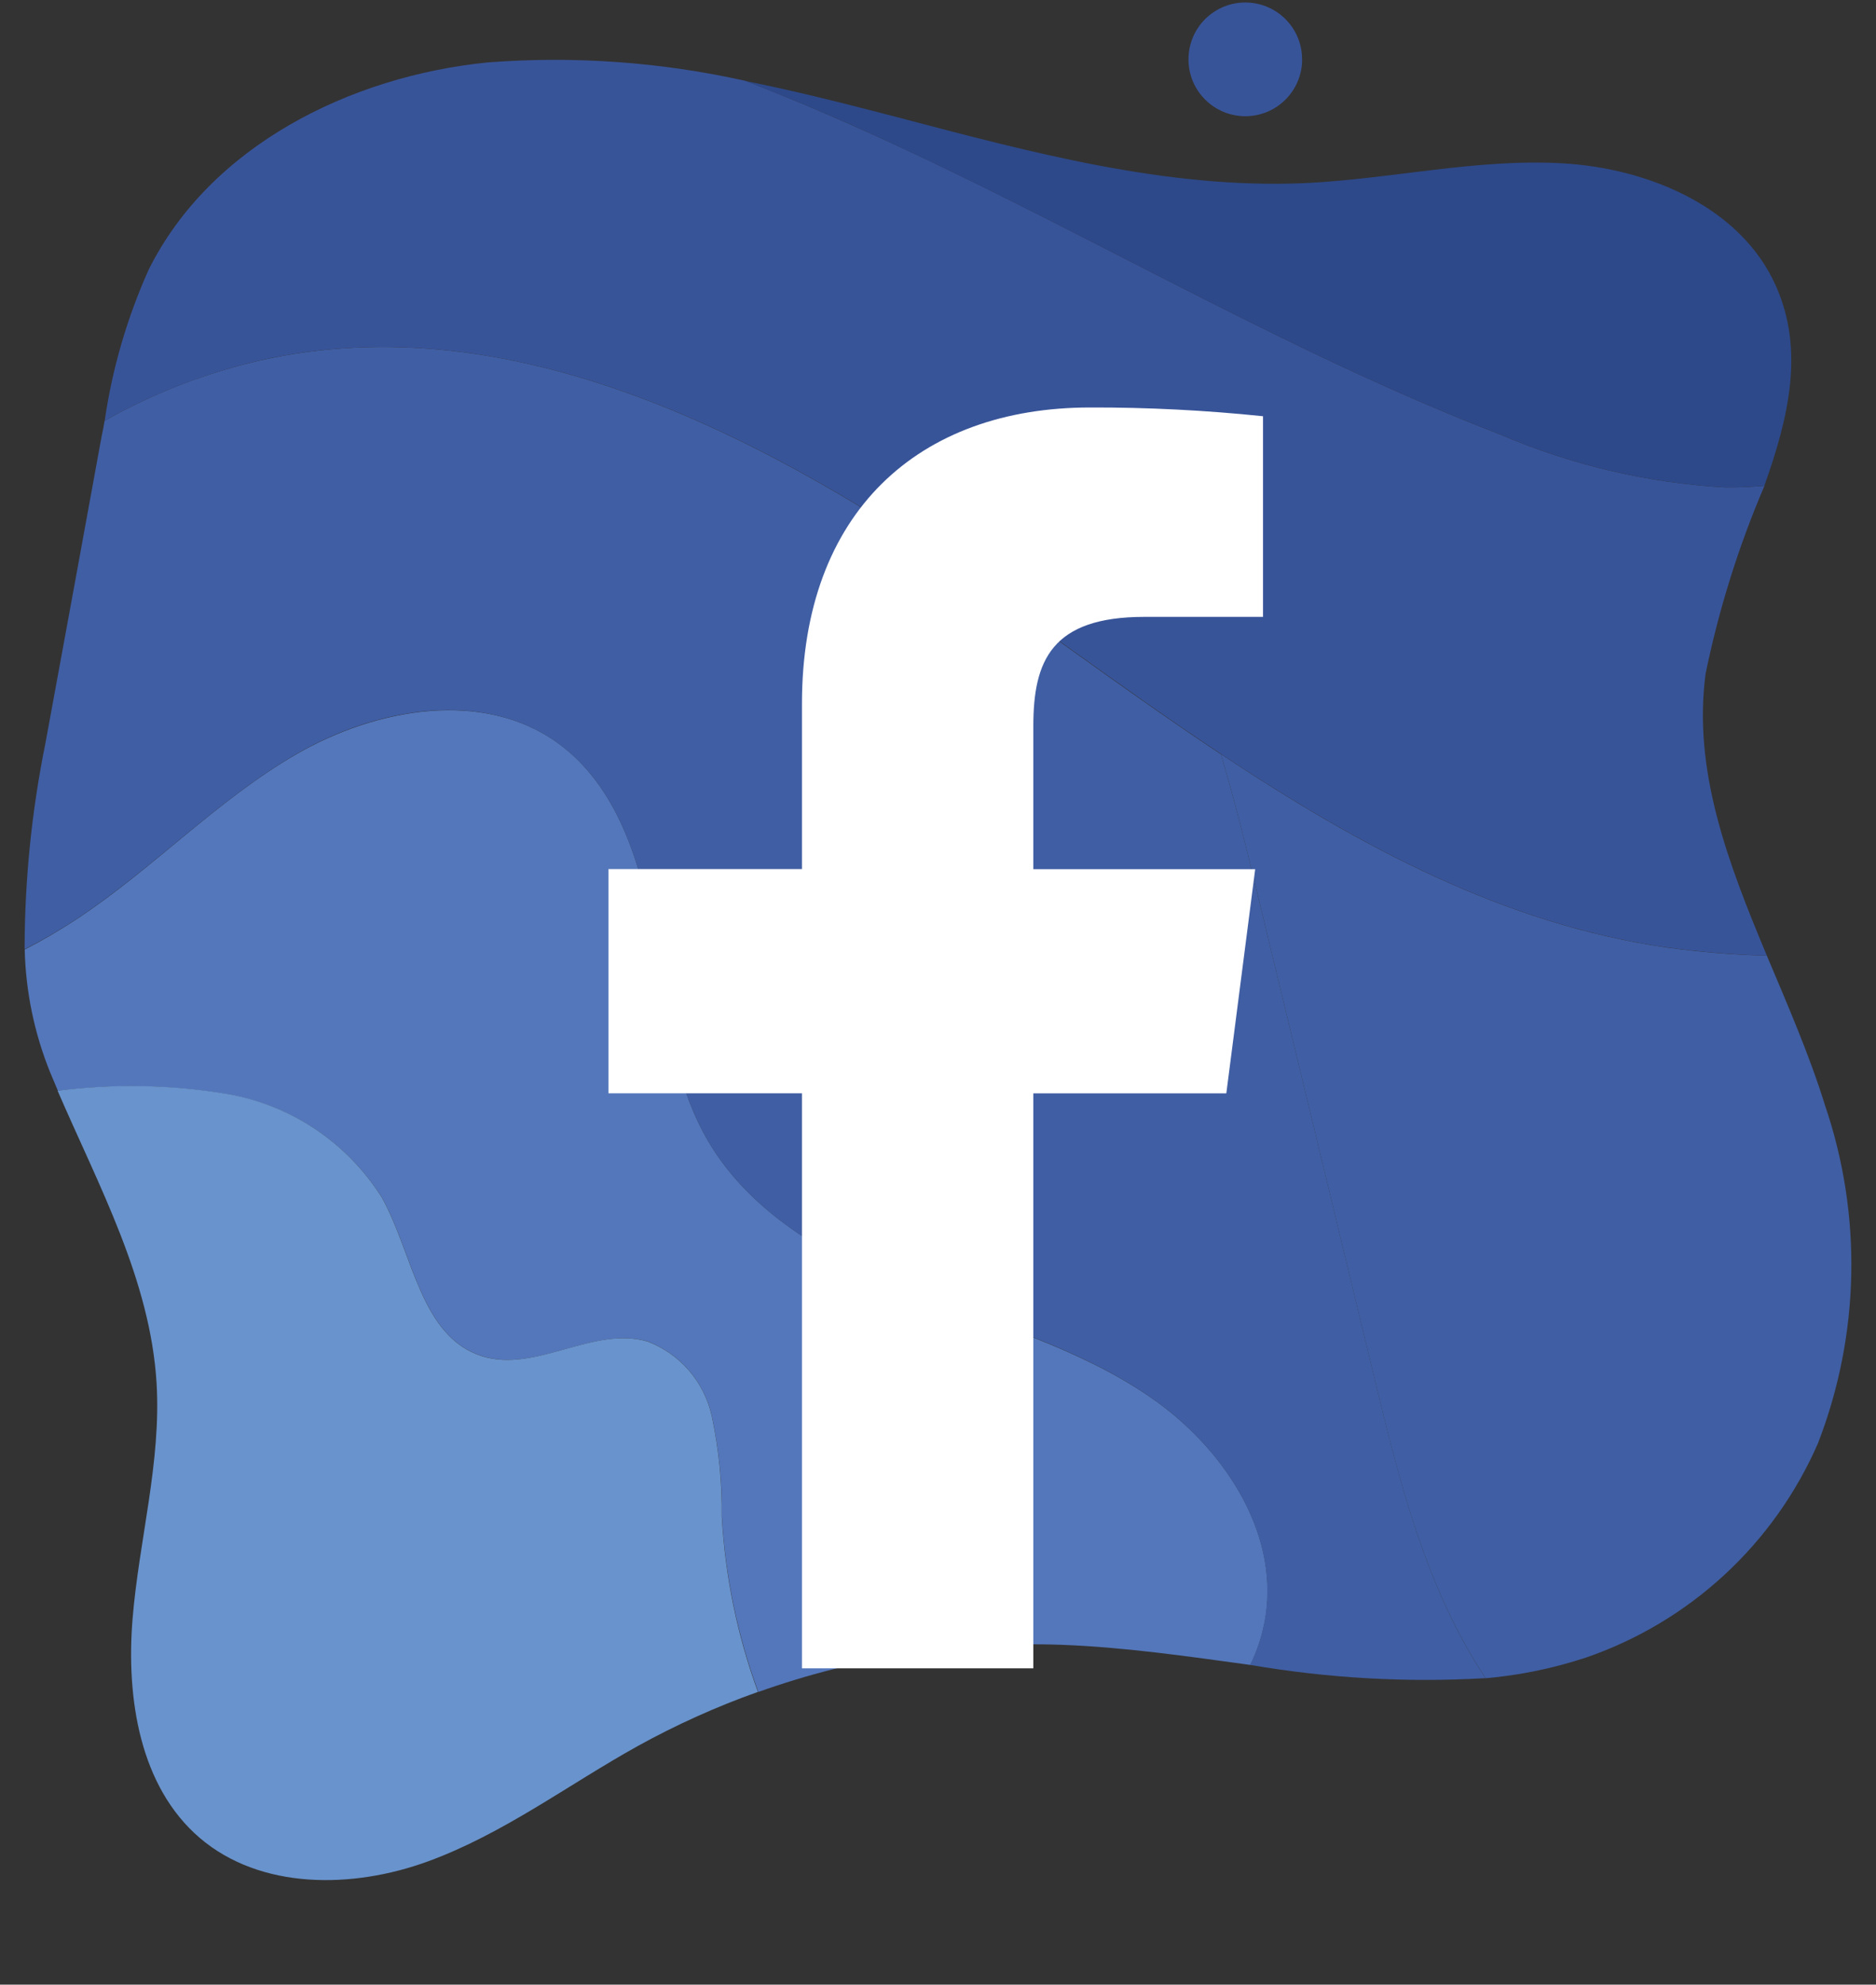
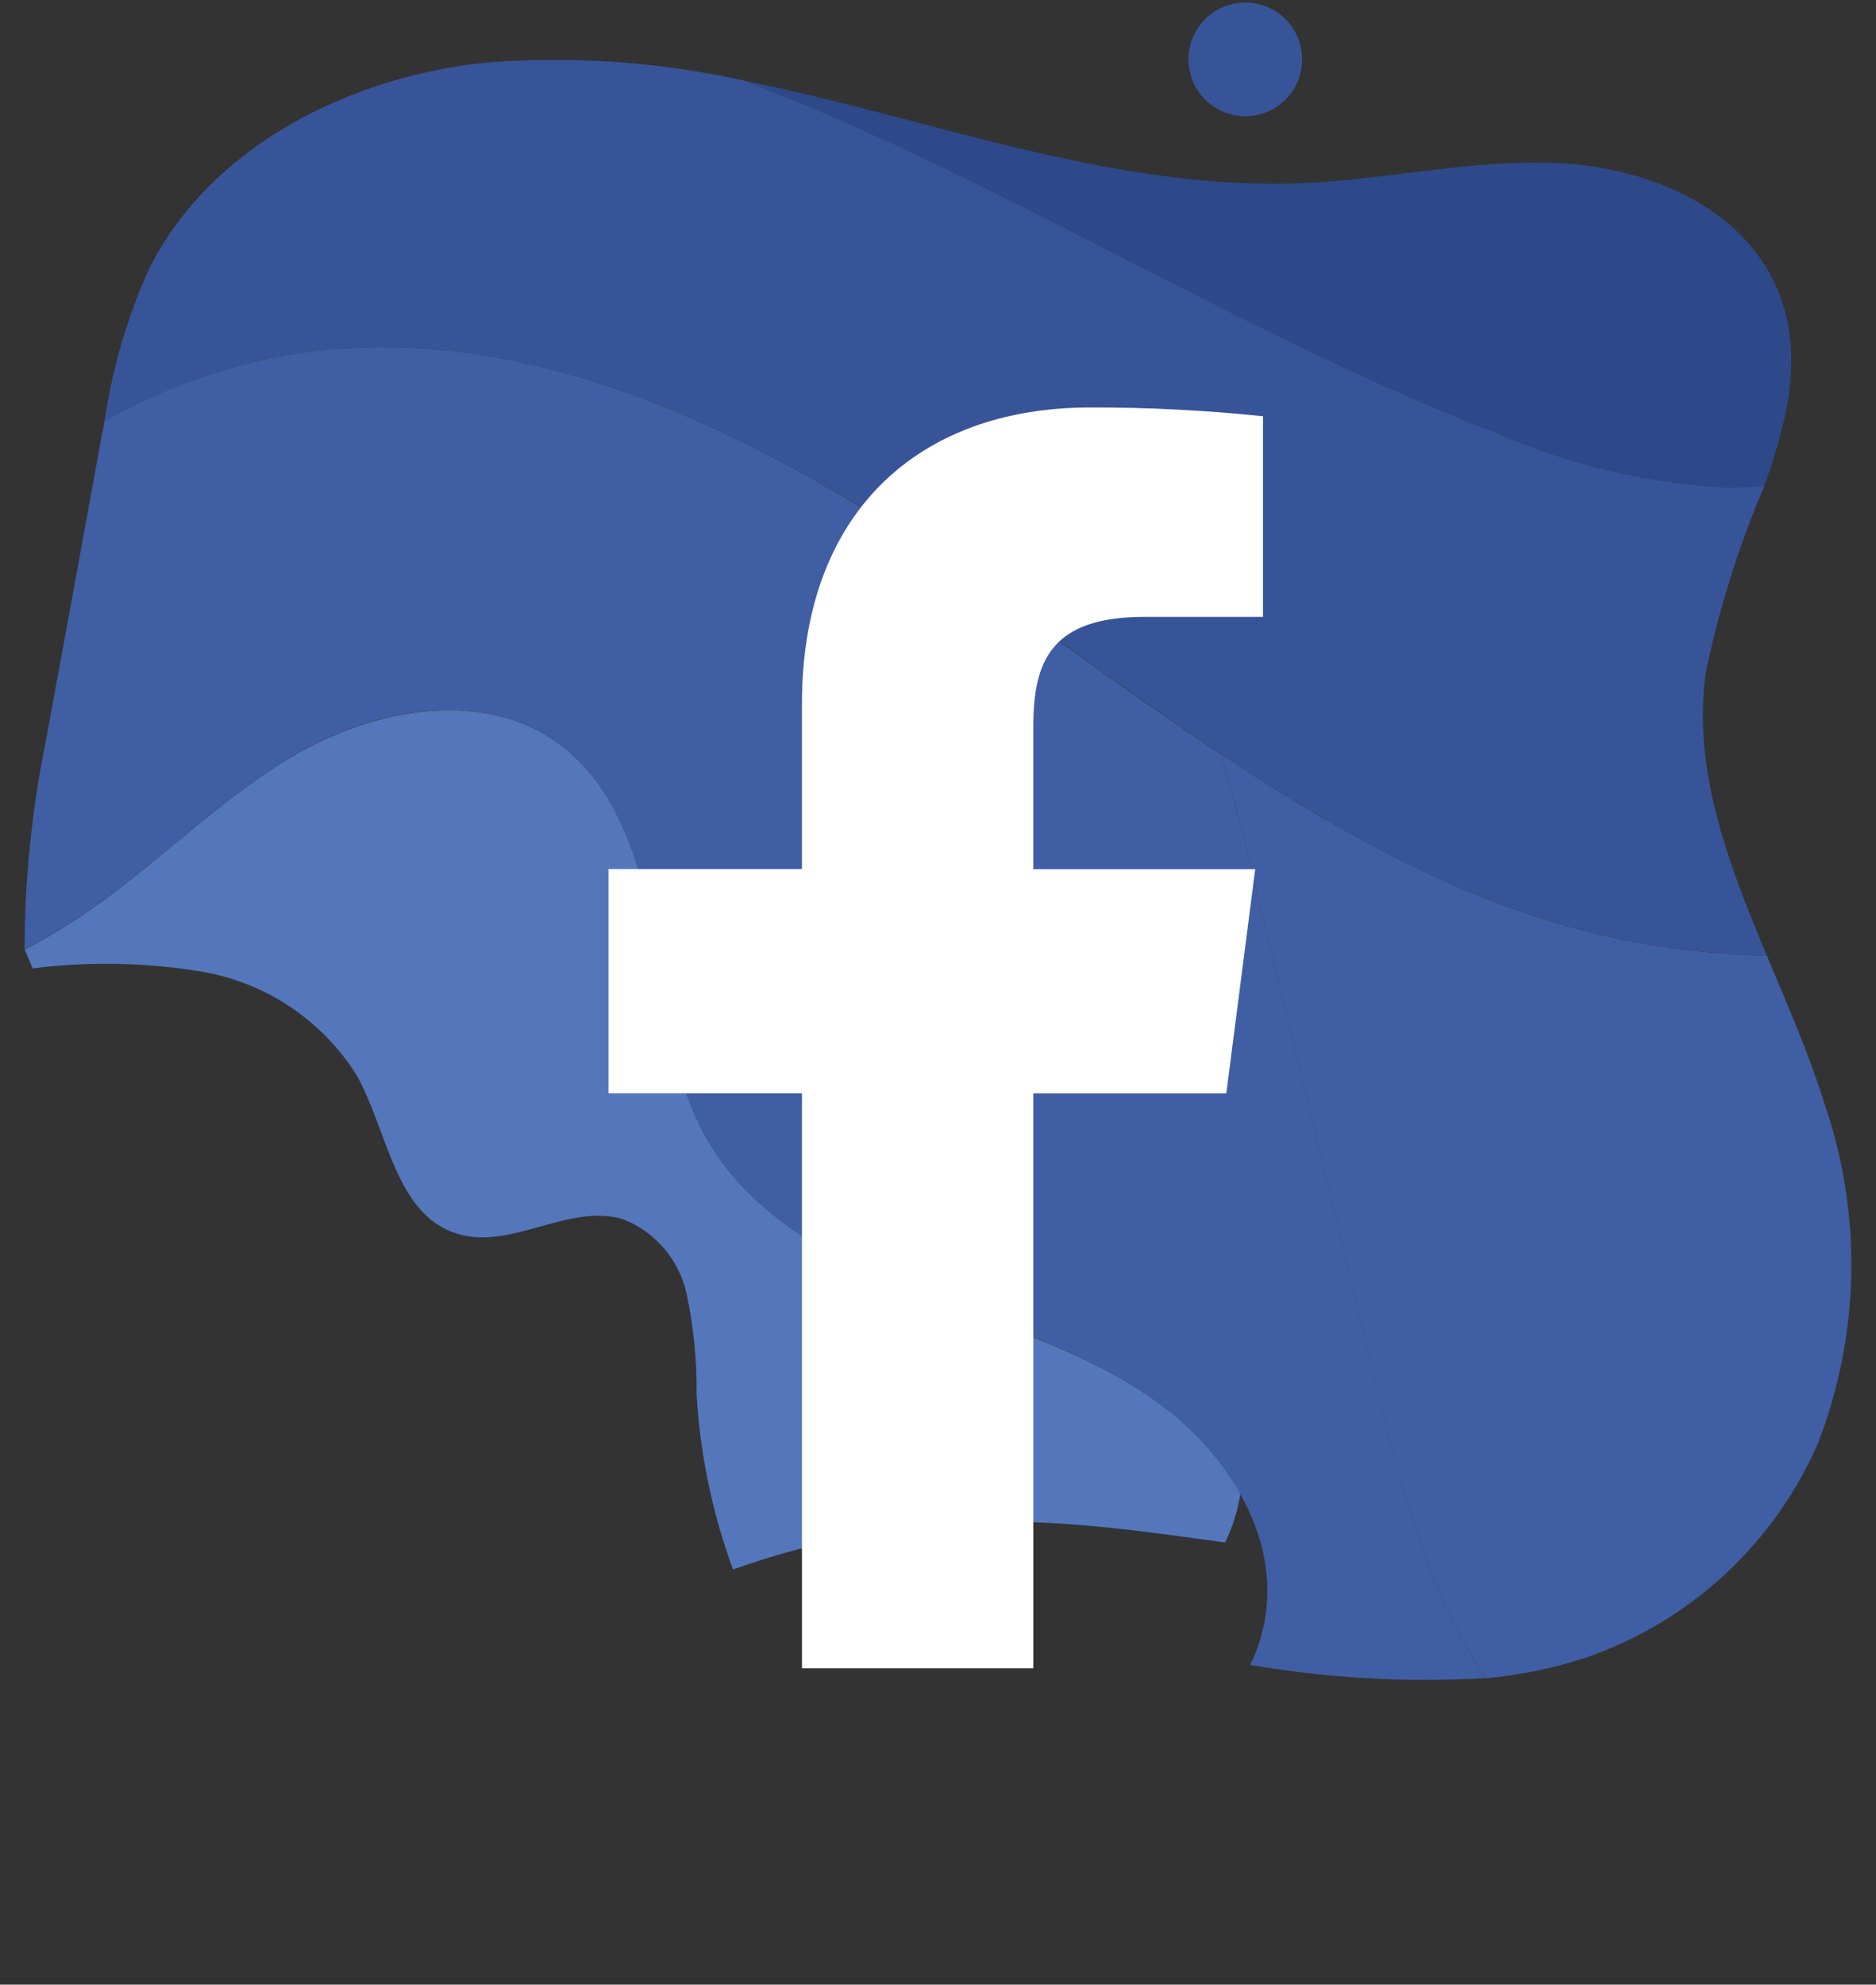
<svg xmlns="http://www.w3.org/2000/svg" version="1.1" id="Calque_1" x="0px" y="0px" viewBox="0 0 220.86 233.54" style="enable-background:new 0 0 220.86 233.54;" xml:space="preserve">
  <rect x="0" y="0" width="220.86" height="233.54" fill="#333333" stroke="none" />
  <style type="text/css">
	.st0{fill:#5477BB;}
	.st1{fill:#6993CC;}
	.st2{fill:#405EA3;}
	.st3{fill:#385499;}
	.st4{fill:#2D498A;}
	.st5{fill:#FFFFFF;}
</style>
  <g id="Groupe_781" transform="translate(74.879 28.01)">
-     <path id="Tracé_12221" class="st0" d="M60.63,136.46c-8.38-5.8-18.4-8.6-27.87-12.37s-19.02-8.96-24.22-17.74   C4.21,99.01,3.48,90.17,2,81.76s-4.28-17.31-11.2-22.33c-8.8-6.36-21.37-4.12-30.78,1.31s-16.97,13.59-26.07,19.54   c-1.91,1.25-3.89,2.4-5.92,3.45c0.12,4.94,1.13,9.83,2.98,14.41l0.93,2.21c6.46-0.81,13-0.71,19.43,0.31   c7.74,1.17,14.58,5.66,18.74,12.29c3.68,6.65,4.52,16.34,11.78,18.62c6.33,2,13.19-3.62,19.54-1.71c3.79,1.48,6.6,4.75,7.49,8.72   c0.84,3.9,1.24,7.89,1.19,11.88c0.41,7.05,1.85,14,4.29,20.63c11.43-4.08,23.54-5.97,35.67-5.55c7.37,0.27,14.84,1.35,22.26,2.37   c0.89-1.83,1.5-3.78,1.81-5.78C75.64,152.04,69.01,142.25,60.63,136.46" />
+     <path id="Tracé_12221" class="st0" d="M60.63,136.46c-8.38-5.8-18.4-8.6-27.87-12.37s-19.02-8.96-24.22-17.74   C4.21,99.01,3.48,90.17,2,81.76s-4.28-17.31-11.2-22.33c-8.8-6.36-21.37-4.12-30.78,1.31s-16.97,13.59-26.07,19.54   c-1.91,1.25-3.89,2.4-5.92,3.45l0.93,2.21c6.46-0.81,13-0.71,19.43,0.31   c7.74,1.17,14.58,5.66,18.74,12.29c3.68,6.65,4.52,16.34,11.78,18.62c6.33,2,13.19-3.62,19.54-1.71c3.79,1.48,6.6,4.75,7.49,8.72   c0.84,3.9,1.24,7.89,1.19,11.88c0.41,7.05,1.85,14,4.29,20.63c11.43-4.08,23.54-5.97,35.67-5.55c7.37,0.27,14.84,1.35,22.26,2.37   c0.89-1.83,1.5-3.78,1.81-5.78C75.64,152.04,69.01,142.25,60.63,136.46" />
  </g>
  <g id="Groupe_782" transform="translate(75.983 40.531)">
-     <path id="Tracé_12222" class="st1" d="M7.8,126.05c-0.89-3.97-3.7-7.23-7.49-8.7c-6.36-1.93-13.2,3.7-19.54,1.71   c-7.26-2.3-8.1-11.98-11.78-18.64c-4.16-6.64-11.01-11.14-18.76-12.31c-6.43-1.02-12.98-1.12-19.43-0.29   c4.86,11.25,10.91,22.26,11.65,34.4c0.56,9.32-2.07,18.49-2.83,27.79c-0.75,9.3,0.84,19.67,7.91,25.73   c7.17,6.12,17.98,6.01,26.86,2.77s16.5-9.02,24.73-13.59c4.53-2.5,9.26-4.63,14.13-6.36c-2.43-6.63-3.86-13.58-4.26-20.63   c0.05-4-0.35-7.99-1.19-11.89" />
-   </g>
+     </g>
  <g id="Groupe_783" transform="translate(74.866 15.915)">
    <path id="Tracé_12223" class="st2" d="M73.13,89.08c-1.31-5.42-2.65-10.89-4.27-16.25c-9.54-6.31-18.78-13.2-28.06-19.68   C15.67,35.56-14.5,19.71-44.38,26.53c-6.36,1.47-12.48,3.85-18.17,7.07c-0.1,0.6-0.22,1.21-0.35,1.81   c-2.2,12.07-4.41,24.14-6.63,36.19c-1.61,7.96-2.43,16.06-2.44,24.19c2.03-1.04,4.01-2.18,5.92-3.43   c9.09-5.95,16.66-14.08,26.07-19.54S-18,65.15-9.2,71.53c6.93,5.01,9.72,13.91,11.2,22.32s2.21,17.25,6.55,24.61   c5.2,8.76,14.73,13.97,24.22,17.72s19.49,6.55,27.87,12.37s15,15.6,13.48,25.67c-0.3,2.01-0.91,3.96-1.81,5.78   c9.15,1.57,18.44,2.1,27.71,1.56c-7.04-10.6-10.17-23.29-13.16-35.67C82.29,126.95,77.71,108,73.13,89.08" />
  </g>
  <g id="Groupe_784" transform="translate(114.731 29.465)">
    <path id="Tracé_12224" class="st2" d="M99.31,140.34c4.93-12.75,5.22-26.83,0.81-39.76c-1.84-5.93-4.39-11.76-6.84-17.59   c-3.94-0.1-7.87-0.42-11.78-0.96c-19.17-2.75-36.22-11.94-52.51-22.77c1.63,5.37,2.96,10.85,4.27,16.25   c4.58,18.96,9.16,37.9,13.73,56.84c2.99,12.4,6.14,25.09,13.18,35.67c4.02-0.35,7.98-1.17,11.81-2.43   C84.22,161.38,94.14,152.22,99.31,140.34" />
  </g>
  <g id="Groupe_785" transform="translate(77.547 6.336)">
    <path id="Tracé_12225" class="st3" d="M130.18,50.83c-1.55,0.14-3.1,0.21-4.65,0.19c-9.14-0.52-18.12-2.64-26.54-6.26   c-24.1-9.29-46.46-22.51-69.85-33.45c-6.2-2.9-12.51-5.65-18.93-8.13C0.26,0.96-9.97,0.23-20.13,1.01   c-16.19,1.62-32.65,9.82-39.91,24.38c-2.54,5.66-4.29,11.65-5.18,17.78c5.68-3.21,11.8-5.58,18.15-7.07   c29.9-6.81,60.05,9.02,85.2,26.59s50.2,38.1,80.54,42.45c3.91,0.54,7.85,0.86,11.79,0.97c-4.55-10.87-8.73-21.73-7.21-33.17   C124.81,65.36,127.13,57.95,130.18,50.83" />
  </g>
  <g id="Groupe_786" transform="translate(98.895 7.06)">
    <path id="Tracé_12226" class="st4" d="M77.67,44.04c8.4,3.61,17.37,5.73,26.5,6.25c1.55,0.02,3.11-0.05,4.65-0.19   c2.86-8.04,4.74-15.9,1.37-23.49c-4.11-9.29-14.97-13.86-25.1-14.45s-20.24,1.86-30.39,2.33C38.44,15.2,22.43,10.86,6.69,6.72   C0.8,5.19-5.13,3.67-11.11,2.48c6.42,2.47,12.75,5.21,18.93,8.13C31.19,21.53,53.55,34.76,77.67,44.04" />
  </g>
  <g id="Groupe_787" transform="translate(113.66 4.445)">
    <path id="Tracé_12227" class="st3" d="M39.64,2.54c0,3.69-2.99,6.69-6.69,6.69c-3.69,0-6.69-2.99-6.69-6.69s2.99-6.69,6.69-6.69   c0,0,0,0,0,0c3.69,0,6.68,2.99,6.68,6.67C39.64,2.54,39.64,2.54,39.64,2.54" />
  </g>
  <g id="Groupe_788" transform="translate(94.334 17.93)">
    <path id="Tracé_12228" class="st5" d="M27.32,178.4v-67.67h22.72l3.4-26.38H27.32V67.5c0-7.64,2.12-12.84,13.07-12.84h13.97V31.05   C47.6,30.35,40.8,30,34,30.02c-20.14,0-33.92,12.29-33.92,34.86v19.46H-22.7v26.38H0.08v67.67H27.32z" />
  </g>
</svg>